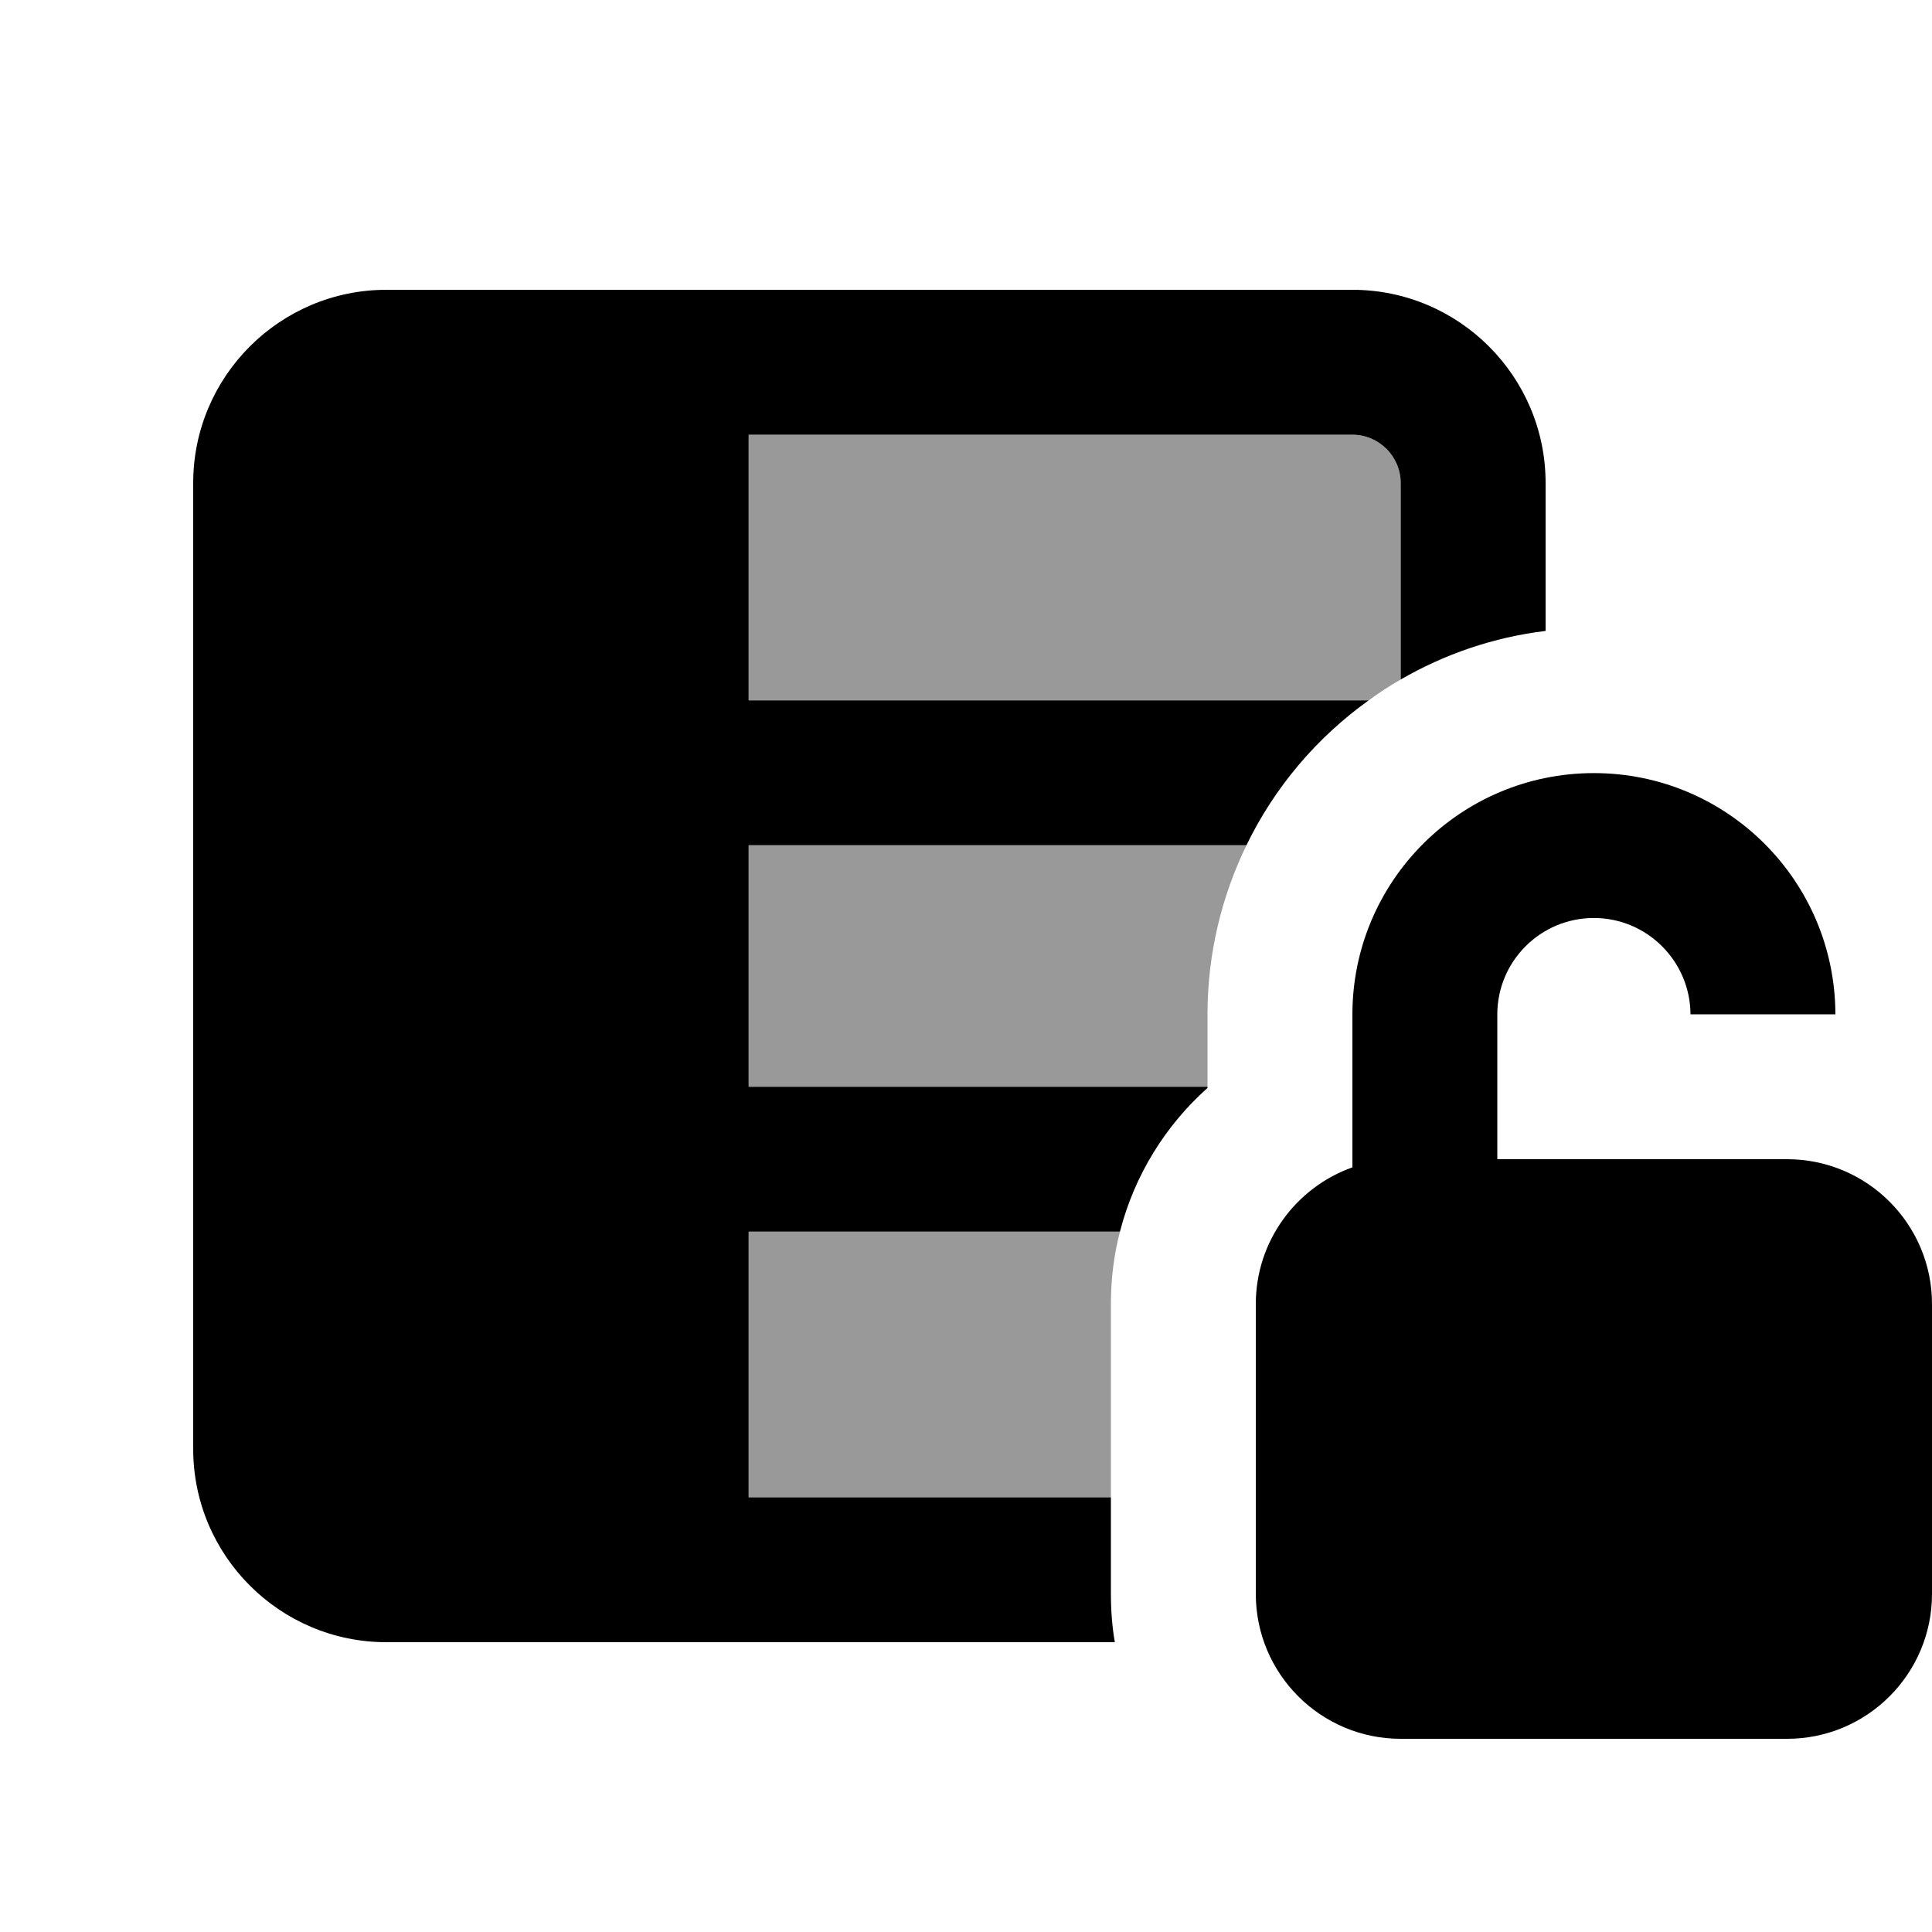
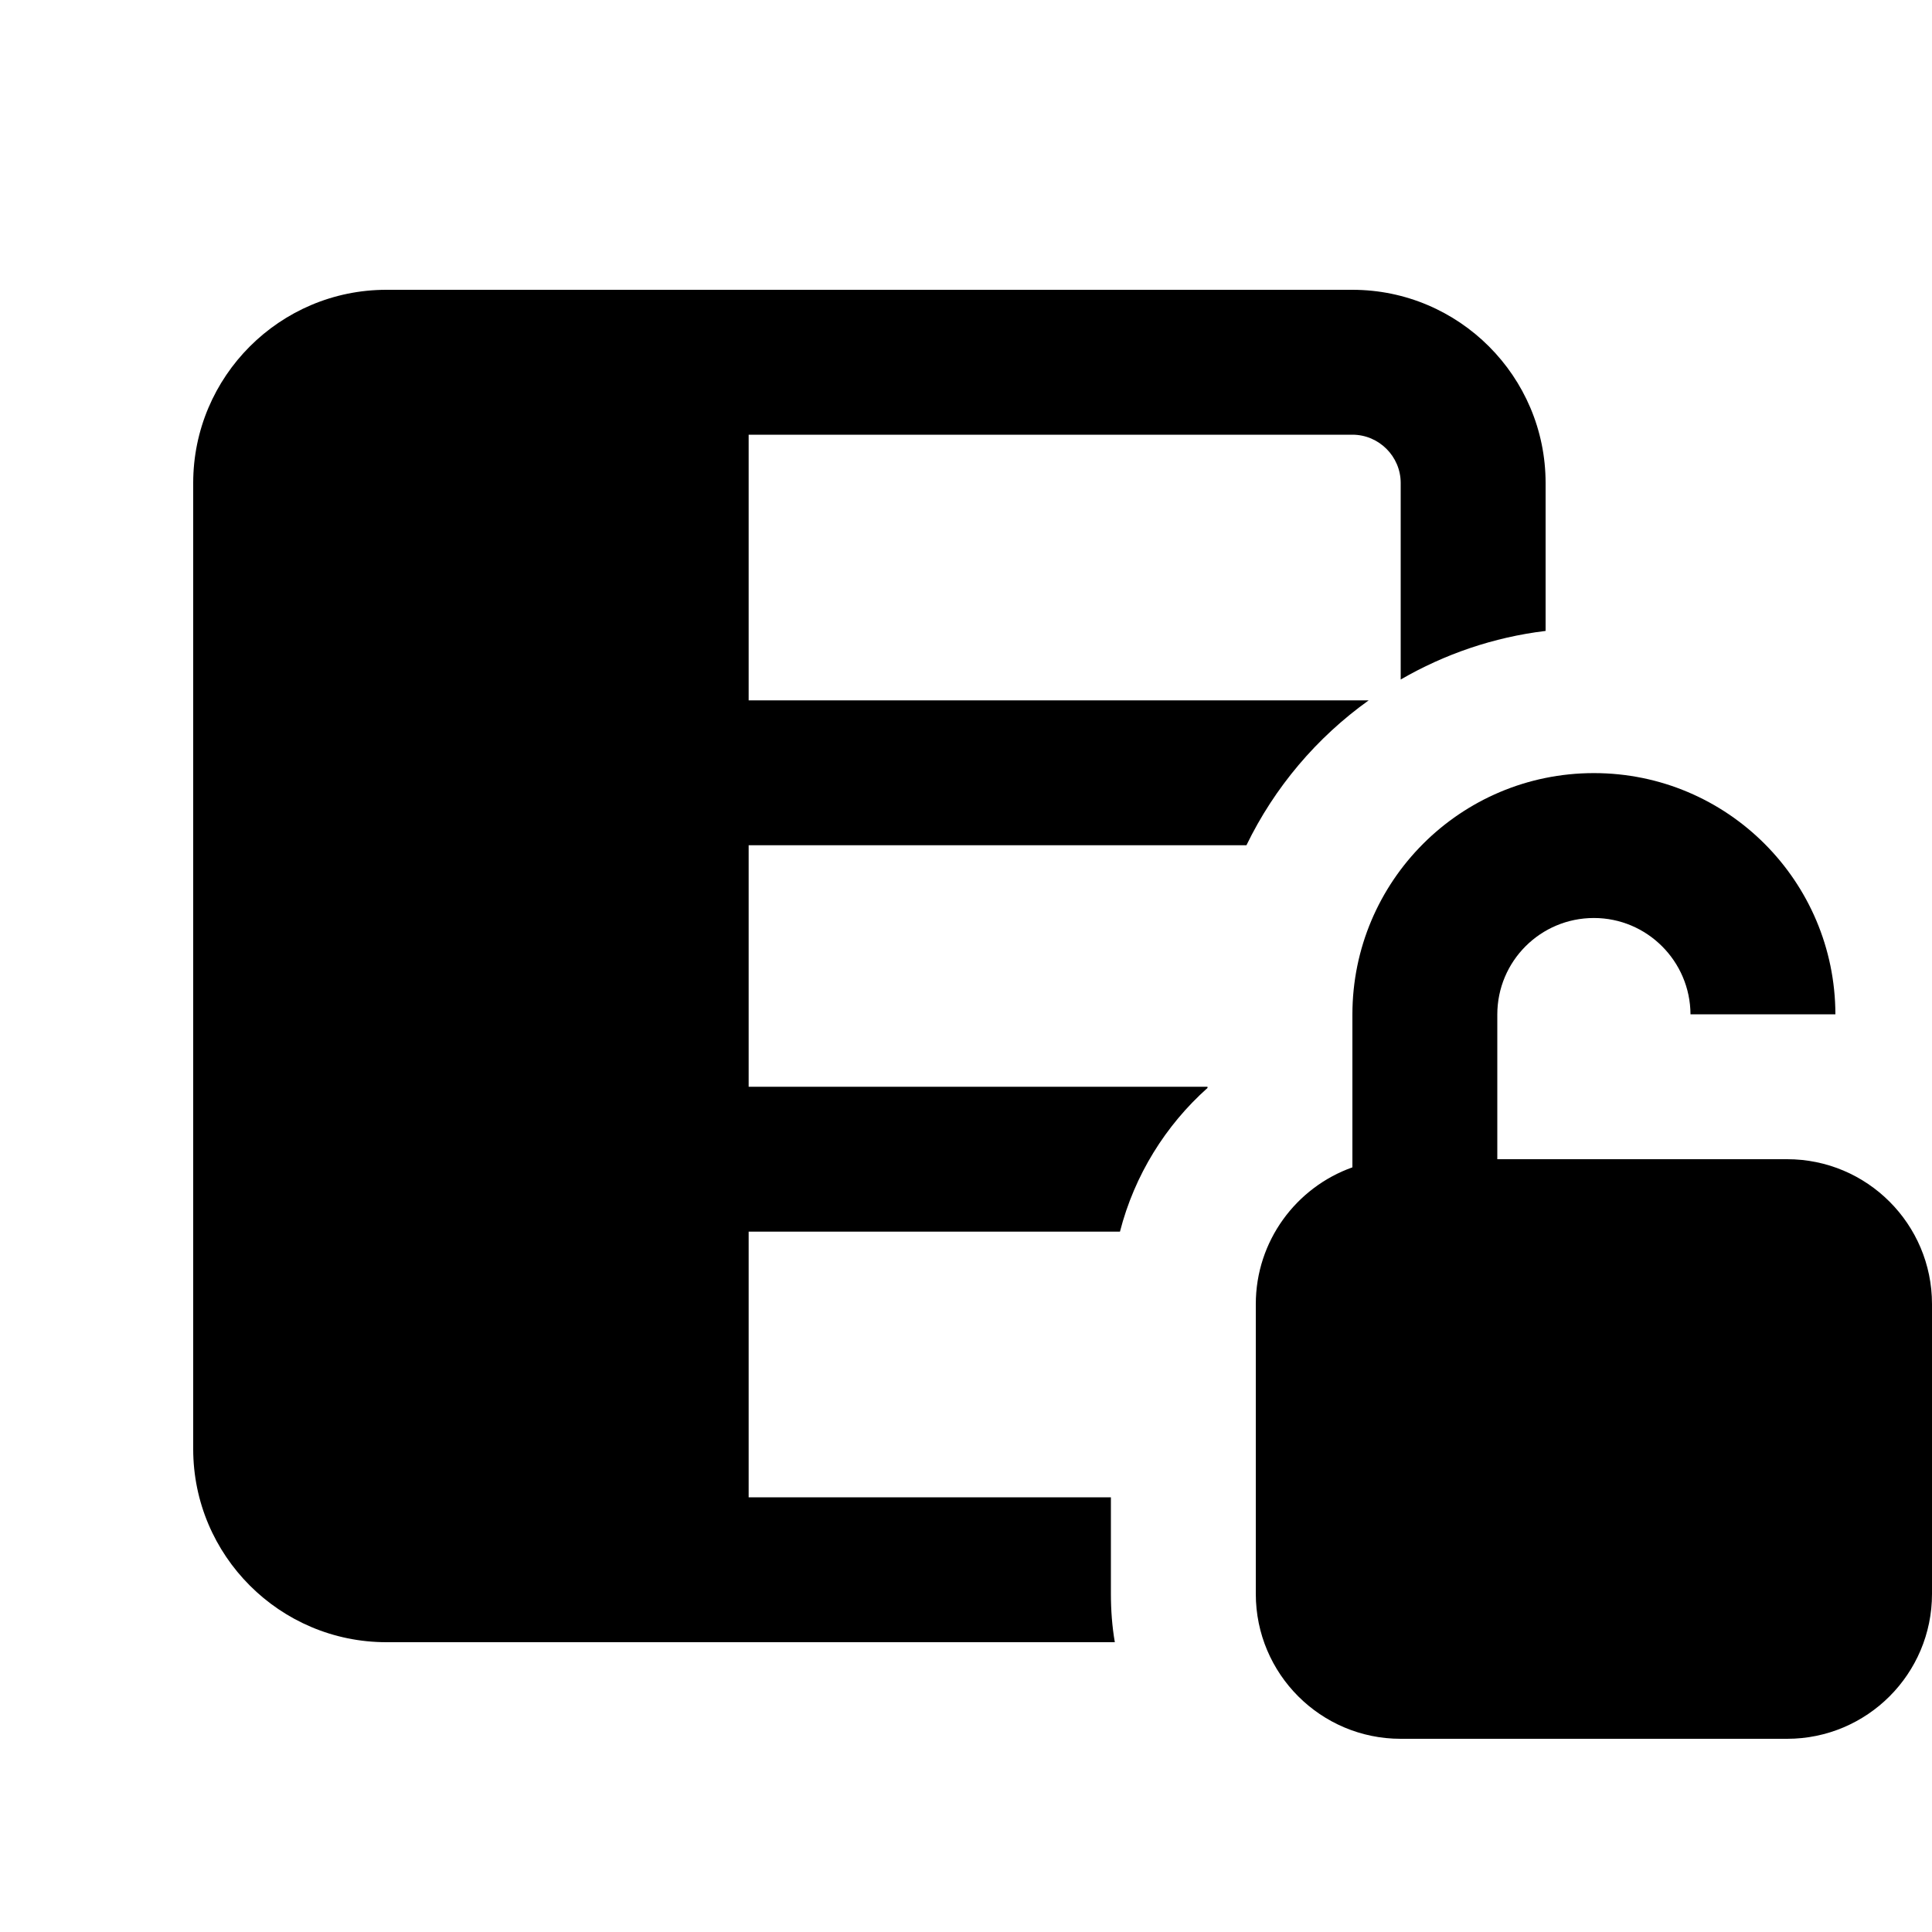
<svg xmlns="http://www.w3.org/2000/svg" viewBox="0 0 640 640">
-   <path opacity=".4" fill="currentColor" d="M248 144L448 144C456.8 144 464 151.2 464 160L464 225.1C460.3 227.2 456.8 229.5 453.4 232L248 232L248 144zM248 280L412.9 280C404.7 296.9 400 315.9 400 336L400 360L248 360L248 280zM248 408L371 408C369 415.6 368 423.7 368 431.9L368 496L248 496L248 408z" />
  <path fill="currentColor" d="M200 544L369.3 544C368.4 538.8 368 533.4 368 527.9L368 496L248 496L248 408L371 408C375.8 389.3 386.1 372.8 400 360.4L400 360L248 360L248 280L412.9 280C422.2 260.8 436.2 244.3 453.4 232L248 232L248 144L448 144C456.8 144 464 151.2 464 160L464 225.1C478.5 216.7 494.7 211.1 512 209L512 160C512 124.7 483.3 96 448 96L128 96C92.7 96 64 124.7 64 160L64 480C64 515.3 92.7 544 128 544L200 544zM560 336L608 336C607.9 291.9 572.2 256.1 528 256.1C483.8 256.1 448 291.9 448 336.1L448 386.7C429.4 393.3 416 411.1 416 432L416 528C416 554.5 437.5 576 464 576L592 576C618.5 576 640 554.5 640 528L640 432C640 405.5 618.5 384 592 384L496 384L496 336.1C496 318.4 510.3 304.1 528 304.1C545.6 304.1 559.9 318.4 560 336z" />
</svg>